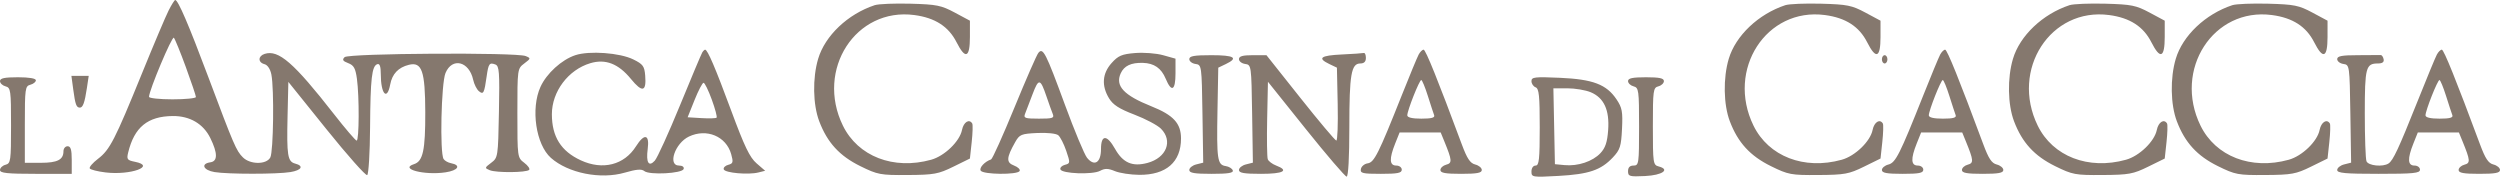
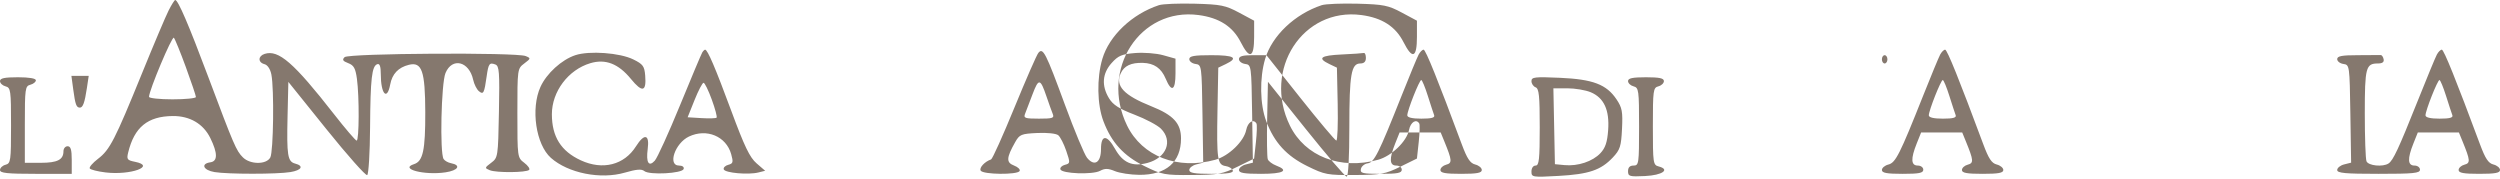
<svg xmlns="http://www.w3.org/2000/svg" fill="none" viewBox="0 0 906 65">
-   <path fill-rule="evenodd" clip-rule="evenodd" d="M61.131 3.75c-1.051 2.063-5.388 12.3-9.639 22.75-9.848 24.208-11.687 27.784-15.968 31.049-1.927 1.471-3.277 3.042-2.998 3.492.278.451 2.861 1.103 5.74 1.449 9.038 1.089 18.421-2.303 10.664-3.854-2.845-.569-3.084-.895-2.478-3.383 2.231-9.166 7.067-13.119 16.15-13.205 6.186-.058 11.078 2.808 13.618 7.98 2.696 5.488 2.705 8.404.03 8.788-3.604.517-2.61 2.863 1.5 3.542 4.846.801 22.654.801 27.5 0 4.07-.673 4.953-2.231 1.739-3.071-2.761-.722-3.111-2.891-2.778-17.2l.289-12.413 13.824 17.176c7.604 9.447 14.241 16.919 14.75 16.604.509-.315.979-8.083 1.044-17.263.126-17.8.64-22.279 2.632-22.942.861-.286 1.25.83 1.25 3.586 0 7.251 2.283 9.798 3.408 3.802.724-3.857 2.932-6.192 6.761-7.147 4.731-1.181 5.913 2.226 5.952 17.151.036 13.83-.825 17.813-4.078 18.845-5.426 1.723 3.774 4.114 11.417 2.968 4.636-.695 5.756-2.595 1.957-3.32-1.054-.201-2.248-.876-2.652-1.5-1.417-2.189-.863-27.464.684-31.166 2.414-5.778 8.556-4.277 10.034 2.453.355 1.617 1.286 3.473 2.069 4.123 1.64 1.36 1.956.754 2.82-5.418.64-4.571 1.014-5.076 3.152-4.255 1.409.541 1.571 2.689 1.293 17.183-.312 16.32-.354 16.592-2.81 18.443-2.406 1.813-2.424 1.908-.5 2.691 2.389.973 13.255.884 14.256-.118.389-.389-.411-1.55-1.778-2.581-2.466-1.861-2.485-1.996-2.485-17.989 0-16.008.016-16.127 2.493-17.995 2.406-1.815 2.424-1.91.5-2.693-3.392-1.382-64.195-1.011-65.606.401-.95.95-.668 1.42 1.303 2.169 2.038.775 2.639 1.854 3.163 5.677.89 6.49.816 22.451-.103 22.398-.412-.024-4.125-4.363-8.25-9.643-14.528-18.596-20.042-23.388-25.073-21.791-2.451.778-2.5 3.094-.079 3.727 1.117.292 2.107 1.773 2.5 3.742 1.042 5.21.752 27.952-.383 30.074-1.41 2.635-7.29 2.609-9.942-.043-2.408-2.408-3.227-4.313-12.617-29.342C68.365 8.913 64.531 0 63.5 0c-.253 0-1.319 1.688-2.369 3.75zM317 1.874c-9.745 3.213-18.01 11.054-20.505 19.454-2.071 6.974-1.902 16.579.398 22.632 2.934 7.722 7.354 12.545 14.9 16.255 6.313 3.105 7.257 3.281 17.193 3.21 9.534-.068 11.073-.35 16.514-3.022l6-2.947.649-5.978c.356-3.288.442-6.316.191-6.728-1.095-1.793-3.14-.501-3.709 2.344-.829 4.148-6.315 9.447-11.178 10.797-13.634 3.786-26.522-1.2-31.989-12.374-9.929-20.296 4.671-42.879 25.902-40.063 7.507.996 12.399 4.15 15.291 9.857 3.197 6.307 4.843 5.663 4.843-1.894V7.5l-5.476-2.935c-4.906-2.628-6.573-2.964-16-3.225-5.788-.159-11.649.081-13.024.534zm330 0c-9.745 3.213-18.01 11.054-20.505 19.454-2.071 6.974-1.902 16.579.398 22.632 2.934 7.722 7.354 12.545 14.9 16.255 6.313 3.105 7.257 3.281 17.193 3.21 9.534-.068 11.073-.35 16.514-3.022l6-2.947.649-5.978c.356-3.288.442-6.316.191-6.728-1.095-1.793-3.14-.501-3.709 2.344-.829 4.148-6.315 9.447-11.178 10.797-13.634 3.786-26.522-1.2-31.989-12.374-9.929-20.296 4.671-42.879 25.902-40.063 7.507.996 12.399 4.15 15.291 9.857 3.197 6.307 4.843 5.663 4.843-1.894V7.5l-5.476-2.935c-4.906-2.628-6.573-2.964-16-3.225-5.788-.159-11.649.081-13.024.534zm103 0c-9.745 3.213-18.01 11.054-20.505 19.454-2.071 6.974-1.902 16.579.398 22.632 2.934 7.722 7.354 12.545 14.9 16.255 6.313 3.105 7.257 3.281 17.193 3.21 9.534-.068 11.073-.35 16.514-3.022l6-2.947.649-5.978c.356-3.288.442-6.316.191-6.728-1.095-1.793-3.14-.501-3.709 2.344-.829 4.148-6.315 9.447-11.178 10.797-13.634 3.786-26.522-1.2-31.989-12.374-9.929-20.296 4.671-42.879 25.902-40.063 7.507.996 12.399 4.15 15.291 9.857 3.197 6.307 4.843 5.663 4.843-1.894V7.5l-5.476-2.935c-4.906-2.628-6.573-2.964-16-3.225-5.788-.159-11.649.081-13.024.534zm59 0c-9.745 3.213-18.01 11.054-20.505 19.454-2.071 6.974-1.902 16.579.398 22.632 2.934 7.722 7.354 12.545 14.9 16.255 6.313 3.105 7.257 3.281 17.193 3.21 9.534-.068 11.073-.35 16.514-3.022l6-2.947.649-5.978c.356-3.288.442-6.316.191-6.728-1.095-1.793-3.14-.501-3.709 2.344-.829 4.148-6.315 9.447-11.178 10.797-13.634 3.786-26.522-1.2-31.989-12.374-9.929-20.296 4.671-42.879 25.902-40.063 7.507.996 12.399 4.15 15.291 9.857 3.197 6.307 4.843 5.663 4.843-1.894V7.5l-5.476-2.935c-4.906-2.628-6.573-2.964-16-3.225-5.788-.159-11.649.081-13.024.534zM67.378 24.402C69.37 29.847 71 34.685 71 35.152c0 .466-3.825.848-8.5.848s-8.5-.41-8.5-.91c0-2.298 8.347-22.135 9.009-21.409.41.45 2.377 5.275 4.369 10.721zm187.124-5.405c-.339.548-3.975 9.186-8.081 19.195-4.105 10.009-8.209 19.021-9.119 20.027-2.187 2.417-3.235.701-2.575-4.217.72-5.369-1.196-5.803-4.252-.962-4.262 6.751-12.05 8.728-19.975 5.07-7.204-3.325-10.5-8.571-10.5-16.715 0-8.218 5.929-16.095 13.917-18.488 5.511-1.651 10.186.161 14.735 5.713 4.125 5.034 5.65 4.669 5.166-1.238-.279-3.41-.804-4.121-4.318-5.85-4.887-2.405-15.914-3.21-20.994-1.534-4.951 1.634-10.422 6.608-12.641 11.493-3.579 7.878-1.667 20.884 3.78 25.721 6.242 5.542 18.023 7.899 26.772 5.355 4.243-1.233 6.1-1.383 7.08-.569 1.812 1.503 13.72.879 14.257-.748.242-.732-.451-1.25-1.671-1.25-4.225 0-1.457-8.12 3.584-10.512 6.414-3.044 13.481-.104 15.307 6.366.83 2.942.7 3.418-1.055 3.877-1.1.288-1.835 1.029-1.632 1.646.424 1.288 8.877 2.05 12.542 1.13l2.462-.618-3.117-2.695c-2.464-2.13-4.384-6.115-9.164-19.029C259.22 24.522 256.431 18 255.533 18c-.228 0-.692.449-1.031.997zm121.799.163c-.602.737-4.506 9.662-8.675 19.832-4.169 10.171-7.977 18.625-8.461 18.786-2.302.768-4.398 3.037-3.759 4.07.882 1.426 13.225 1.558 14.095.15.341-.551-.563-1.451-2.008-2.001-2.898-1.101-2.816-2.786.413-8.497 1.567-2.77 2.178-3.023 7.983-3.3 3.597-.172 6.859.176 7.625.812.737.612 2.036 3.154 2.887 5.65 1.489 4.371 1.471 4.559-.468 5.066-1.108.29-1.848 1.032-1.645 1.649.519 1.575 11.655 1.991 14.373.537 1.759-.942 2.911-.92 5.382.104 1.729.716 5.689 1.32 8.801 1.343 9.77.07 15.156-4.612 15.156-13.176 0-5.478-2.764-8.479-10.734-11.658-10.02-3.998-13.19-7.405-11.119-11.951 1.244-2.73 3.75-3.912 8.036-3.79 4.076.116 6.666 1.917 8.268 5.75 2.114 5.061 3.549 4.291 3.549-1.906v-5.37l-4.483-1.255c-2.466-.691-7.041-1.043-10.168-.784-4.818.4-6.117.955-8.517 3.641-3.378 3.781-3.696 8.208-.917 12.767 1.446 2.371 3.677 3.805 9.212 5.919 4.017 1.535 8.331 3.819 9.588 5.076 4.434 4.434 2.031 10.56-4.873 12.418-5.458 1.47-8.902-.025-11.755-5.101-2.945-5.239-5.087-5.201-5.087.09 0 4.935-2.4 6.428-5.057 3.147-.96-1.185-4.564-9.827-8.01-19.203-6.967-18.957-7.95-20.876-9.632-18.815zm137.812.63c-.527.984-3.277 7.622-6.111 14.75-8.444 21.241-9.985 24.316-12.354 24.655-1.17.168-2.278 1.092-2.461 2.055-.294 1.542.567 1.75 7.24 1.75 6.065 0 7.573-.299 7.573-1.5 0-.833-.889-1.5-2-1.5-2.478 0-2.599-2.463-.391-7.98l1.608-4.02h14.885l1.329 3.25c2.817 6.888 2.893 7.853.659 8.437-1.15.3-2.09 1.169-2.09 1.93 0 1.054 1.781 1.383 7.5 1.383 5.74 0 7.5-.326 7.5-1.392 0-.765-1.071-1.66-2.38-1.989-1.842-.462-2.948-2.127-4.89-7.358C521.117 29.065 516.656 18 515.916 18c-.465 0-1.277.805-1.803 1.79zm189 0c-.527.984-3.277 7.622-6.111 14.75-8.521 21.434-10.031 24.429-12.646 25.086-1.296.325-2.356 1.217-2.356 1.982 0 1.066 1.76 1.392 7.5 1.392 6 0 7.5-.3 7.5-1.5 0-.833-.889-1.5-2-1.5-2.478 0-2.599-2.463-.391-7.98l1.608-4.02h14.885l1.329 3.25c2.817 6.888 2.893 7.853.659 8.437-1.15.3-2.09 1.169-2.09 1.93 0 1.054 1.781 1.383 7.5 1.383 5.74 0 7.5-.326 7.5-1.392 0-.765-1.071-1.66-2.38-1.989-1.842-.462-2.948-2.127-4.89-7.358C710.117 29.065 705.656 18 704.916 18c-.465 0-1.277.805-1.803 1.79zm180.004-.008c-.525.98-3.719 8.707-7.098 17.171-6.763 16.938-8.745 21.181-10.409 22.282-2.073 1.371-7.371.831-8.003-.817-.334-.87-.607-8.655-.607-17.3 0-16.696.375-18.118 4.773-18.118 1.618 0 2.271-.494 2.05-1.553-.178-.854-.66-1.529-1.073-1.5-.413.029-4.125.053-8.25.053-5.838 0-7.5.317-7.5 1.43 0 .787 1.013 1.575 2.25 1.75 2.225.316 2.253.519 2.523 18.045l.273 17.725-2.523.634c-1.388.348-2.523 1.259-2.523 2.024 0 1.127 2.853 1.392 15 1.392 12.667 0 15-.233 15-1.5 0-.833-.889-1.5-2-1.5-2.478 0-2.599-2.463-.391-7.98l1.608-4.02h14.885l1.329 3.25c2.817 6.888 2.893 7.853.659 8.437-1.15.3-2.09 1.169-2.09 1.93 0 1.054 1.781 1.383 7.5 1.383 5.74 0 7.5-.326 7.5-1.392 0-.765-1.071-1.66-2.38-1.989-1.842-.462-2.948-2.127-4.89-7.358C890.117 29.065 885.656 18 884.916 18c-.465 0-1.275.802-1.799 1.782zm-396.867-.039c-7.709.366-8.96 1.329-4.5 3.464l2.75 1.317.279 13.238c.153 7.281-.072 13.214-.5 13.184-.428-.03-6.3-7.005-13.048-15.5L458.963 20h-4.982c-3.653 0-4.981.381-4.981 1.43 0 .787 1.012 1.575 2.25 1.75 2.225.316 2.253.519 2.523 18.045l.273 17.725-2.523.634c-1.388.348-2.523 1.259-2.523 2.024 0 1.073 1.833 1.392 8 1.392 8.149 0 10.292-1.178 5.474-3.01-1.389-.528-2.752-1.552-3.03-2.275-.278-.724-.379-7.339-.224-14.7l.28-13.383 13.768 17.184C480.84 56.267 487.478 64 488.018 64c.606 0 .982-6.862.982-17.935 0-19.088.685-23.065 3.975-23.065 1.358 0 2.025-.659 2.025-2 0-1.1-.337-1.911-.75-1.801-.413.109-4.012.354-8 .544zM431 21.43c0 .787 1.012 1.575 2.25 1.75 2.225.316 2.253.519 2.523 18.045l.273 17.725-2.523.634c-1.388.348-2.523 1.259-2.523 2.024 0 1.074 1.845 1.392 8.083 1.392 6.02 0 7.979-.319 7.672-1.25-.226-.687-1.388-1.394-2.582-1.569-2.999-.442-3.287-2.409-2.959-20.169l.286-15.488 2.75-1.316C448.922 20.971 447.333 20 439 20c-6.272 0-8 .309-8 1.43zm251 .07c0 .825.45 1.5 1 1.5s1-.675 1-1.5-.45-1.5-1-1.5-1 .675-1 1.5zm-655.445 11c.732 5.435 1.125 6.5 2.397 6.5 1.1 0 1.747-1.811 2.544-7.122l.656-4.378h-6.271l.674 5zM0 29.383c0 .761.9 1.619 2 1.907 1.877.491 2 1.364 2 14.21s-.123 13.719-2 14.21c-1.1.288-2 1.146-2 1.907C0 62.724 2.598 63 13 63h13v-5c0-3.778-.367-5-1.5-5-.825 0-1.5.81-1.5 1.8 0 3.08-2.186 4.2-8.2 4.2H9V45.117c0-13.043.121-13.915 2-14.407 1.1-.287 2-1.015 2-1.616C13 28.414 10.538 28 6.5 28c-4.868 0-6.5.347-6.5 1.383zm555 .017c0 .915.675 1.922 1.5 2.238 1.234.474 1.5 3.042 1.5 14.469C558 57.79 557.761 60 556.5 60c-.867 0-1.5.905-1.5 2.145 0 2.085.278 2.13 9.777 1.607 11.022-.607 15.388-2.087 19.706-6.677 2.639-2.805 3.024-4.002 3.335-10.373.306-6.243.04-7.668-1.996-10.702-3.629-5.408-8.523-7.27-20.511-7.804C556.181 27.79 555 27.928 555 29.4zm35-.017c0 .761.9 1.619 2 1.907 1.881.492 2 1.364 2 14.616C594 59.333 593.905 60 592 60c-1.349 0-2 .667-2 2.048 0 1.874.522 2.022 6.171 1.75 6.28-.303 9.203-2.365 4.934-3.481-2.013-.526-2.105-1.158-2.105-14.527 0-13.136.12-14.009 2-14.5 1.1-.288 2-1.146 2-1.907 0-1.036-1.632-1.383-6.5-1.383s-6.5.347-6.5 1.383zM379.261 35c.84 2.475 1.848 5.287 2.24 6.25.63 1.546.046 1.75-5.001 1.75-5.039 0-5.632-.207-5.021-1.75.381-.963 1.603-4.154 2.714-7.093 2.226-5.886 2.818-5.788 5.068.843zm138.185-.25c.996 3.162 2.027 6.313 2.29 7 .344.899-.955 1.25-4.629 1.25-3.33 0-5.107-.421-5.107-1.211 0-1.73 4.377-12.789 5.062-12.789.315 0 1.388 2.588 2.384 5.75zm189 0c.996 3.162 2.027 6.313 2.29 7 .344.899-.955 1.25-4.629 1.25-3.33 0-5.107-.421-5.107-1.211 0-1.73 4.377-12.789 5.062-12.789.315 0 1.388 2.588 2.384 5.75zm180 0c.996 3.162 2.027 6.313 2.29 7 .344.899-.955 1.25-4.629 1.25-3.33 0-5.107-.421-5.107-1.211 0-1.73 4.377-12.789 5.062-12.789.315 0 1.388 2.588 2.384 5.75zM257.95 36.083c1.22 3.345 2.005 6.296 1.744 6.556-.26.26-2.728.335-5.483.167L249.2 42.5l2.506-6.25c1.378-3.437 2.848-6.25 3.266-6.25.418 0 1.758 2.737 2.978 6.083zm318.516-2.662c4.813 2.011 6.857 6.442 6.33 13.726-.317 4.378-1.012 6.454-2.799 8.356-2.83 3.012-8.163 4.789-12.997 4.33l-3.5-.333-.278-13.75-.278-13.75h5.06c2.783 0 6.591.64 8.462 1.421z" fill="#85786E" />
+   <path fill-rule="evenodd" clip-rule="evenodd" d="M61.131 3.75c-1.051 2.063-5.388 12.3-9.639 22.75-9.848 24.208-11.687 27.784-15.968 31.049-1.927 1.471-3.277 3.042-2.998 3.492.278.451 2.861 1.103 5.74 1.449 9.038 1.089 18.421-2.303 10.664-3.854-2.845-.569-3.084-.895-2.478-3.383 2.231-9.166 7.067-13.119 16.15-13.205 6.186-.058 11.078 2.808 13.618 7.98 2.696 5.488 2.705 8.404.03 8.788-3.604.517-2.61 2.863 1.5 3.542 4.846.801 22.654.801 27.5 0 4.07-.673 4.953-2.231 1.739-3.071-2.761-.722-3.111-2.891-2.778-17.2l.289-12.413 13.824 17.176c7.604 9.447 14.241 16.919 14.75 16.604.509-.315.979-8.083 1.044-17.263.126-17.8.64-22.279 2.632-22.942.861-.286 1.25.83 1.25 3.586 0 7.251 2.283 9.798 3.408 3.802.724-3.857 2.932-6.192 6.761-7.147 4.731-1.181 5.913 2.226 5.952 17.151.036 13.83-.825 17.813-4.078 18.845-5.426 1.723 3.774 4.114 11.417 2.968 4.636-.695 5.756-2.595 1.957-3.32-1.054-.201-2.248-.876-2.652-1.5-1.417-2.189-.863-27.464.684-31.166 2.414-5.778 8.556-4.277 10.034 2.453.355 1.617 1.286 3.473 2.069 4.123 1.64 1.36 1.956.754 2.82-5.418.64-4.571 1.014-5.076 3.152-4.255 1.409.541 1.571 2.689 1.293 17.183-.312 16.32-.354 16.592-2.81 18.443-2.406 1.813-2.424 1.908-.5 2.691 2.389.973 13.255.884 14.256-.118.389-.389-.411-1.55-1.778-2.581-2.466-1.861-2.485-1.996-2.485-17.989 0-16.008.016-16.127 2.493-17.995 2.406-1.815 2.424-1.91.5-2.693-3.392-1.382-64.195-1.011-65.606.401-.95.95-.668 1.42 1.303 2.169 2.038.775 2.639 1.854 3.163 5.677.89 6.49.816 22.451-.103 22.398-.412-.024-4.125-4.363-8.25-9.643-14.528-18.596-20.042-23.388-25.073-21.791-2.451.778-2.5 3.094-.079 3.727 1.117.292 2.107 1.773 2.5 3.742 1.042 5.21.752 27.952-.383 30.074-1.41 2.635-7.29 2.609-9.942-.043-2.408-2.408-3.227-4.313-12.617-29.342C68.365 8.913 64.531 0 63.5 0c-.253 0-1.319 1.688-2.369 3.75zM317 1.874c-9.745 3.213-18.01 11.054-20.505 19.454-2.071 6.974-1.902 16.579.398 22.632 2.934 7.722 7.354 12.545 14.9 16.255 6.313 3.105 7.257 3.281 17.193 3.21 9.534-.068 11.073-.35 16.514-3.022l6-2.947.649-5.978c.356-3.288.442-6.316.191-6.728-1.095-1.793-3.14-.501-3.709 2.344-.829 4.148-6.315 9.447-11.178 10.797-13.634 3.786-26.522-1.2-31.989-12.374-9.929-20.296 4.671-42.879 25.902-40.063 7.507.996 12.399 4.15 15.291 9.857 3.197 6.307 4.843 5.663 4.843-1.894V7.5l-5.476-2.935c-4.906-2.628-6.573-2.964-16-3.225-5.788-.159-11.649.081-13.024.534zc-9.745 3.213-18.01 11.054-20.505 19.454-2.071 6.974-1.902 16.579.398 22.632 2.934 7.722 7.354 12.545 14.9 16.255 6.313 3.105 7.257 3.281 17.193 3.21 9.534-.068 11.073-.35 16.514-3.022l6-2.947.649-5.978c.356-3.288.442-6.316.191-6.728-1.095-1.793-3.14-.501-3.709 2.344-.829 4.148-6.315 9.447-11.178 10.797-13.634 3.786-26.522-1.2-31.989-12.374-9.929-20.296 4.671-42.879 25.902-40.063 7.507.996 12.399 4.15 15.291 9.857 3.197 6.307 4.843 5.663 4.843-1.894V7.5l-5.476-2.935c-4.906-2.628-6.573-2.964-16-3.225-5.788-.159-11.649.081-13.024.534zm103 0c-9.745 3.213-18.01 11.054-20.505 19.454-2.071 6.974-1.902 16.579.398 22.632 2.934 7.722 7.354 12.545 14.9 16.255 6.313 3.105 7.257 3.281 17.193 3.21 9.534-.068 11.073-.35 16.514-3.022l6-2.947.649-5.978c.356-3.288.442-6.316.191-6.728-1.095-1.793-3.14-.501-3.709 2.344-.829 4.148-6.315 9.447-11.178 10.797-13.634 3.786-26.522-1.2-31.989-12.374-9.929-20.296 4.671-42.879 25.902-40.063 7.507.996 12.399 4.15 15.291 9.857 3.197 6.307 4.843 5.663 4.843-1.894V7.5l-5.476-2.935c-4.906-2.628-6.573-2.964-16-3.225-5.788-.159-11.649.081-13.024.534zm59 0c-9.745 3.213-18.01 11.054-20.505 19.454-2.071 6.974-1.902 16.579.398 22.632 2.934 7.722 7.354 12.545 14.9 16.255 6.313 3.105 7.257 3.281 17.193 3.21 9.534-.068 11.073-.35 16.514-3.022l6-2.947.649-5.978c.356-3.288.442-6.316.191-6.728-1.095-1.793-3.14-.501-3.709 2.344-.829 4.148-6.315 9.447-11.178 10.797-13.634 3.786-26.522-1.2-31.989-12.374-9.929-20.296 4.671-42.879 25.902-40.063 7.507.996 12.399 4.15 15.291 9.857 3.197 6.307 4.843 5.663 4.843-1.894V7.5l-5.476-2.935c-4.906-2.628-6.573-2.964-16-3.225-5.788-.159-11.649.081-13.024.534zM67.378 24.402C69.37 29.847 71 34.685 71 35.152c0 .466-3.825.848-8.5.848s-8.5-.41-8.5-.91c0-2.298 8.347-22.135 9.009-21.409.41.45 2.377 5.275 4.369 10.721zm187.124-5.405c-.339.548-3.975 9.186-8.081 19.195-4.105 10.009-8.209 19.021-9.119 20.027-2.187 2.417-3.235.701-2.575-4.217.72-5.369-1.196-5.803-4.252-.962-4.262 6.751-12.05 8.728-19.975 5.07-7.204-3.325-10.5-8.571-10.5-16.715 0-8.218 5.929-16.095 13.917-18.488 5.511-1.651 10.186.161 14.735 5.713 4.125 5.034 5.65 4.669 5.166-1.238-.279-3.41-.804-4.121-4.318-5.85-4.887-2.405-15.914-3.21-20.994-1.534-4.951 1.634-10.422 6.608-12.641 11.493-3.579 7.878-1.667 20.884 3.78 25.721 6.242 5.542 18.023 7.899 26.772 5.355 4.243-1.233 6.1-1.383 7.08-.569 1.812 1.503 13.72.879 14.257-.748.242-.732-.451-1.25-1.671-1.25-4.225 0-1.457-8.12 3.584-10.512 6.414-3.044 13.481-.104 15.307 6.366.83 2.942.7 3.418-1.055 3.877-1.1.288-1.835 1.029-1.632 1.646.424 1.288 8.877 2.05 12.542 1.13l2.462-.618-3.117-2.695c-2.464-2.13-4.384-6.115-9.164-19.029C259.22 24.522 256.431 18 255.533 18c-.228 0-.692.449-1.031.997zm121.799.163c-.602.737-4.506 9.662-8.675 19.832-4.169 10.171-7.977 18.625-8.461 18.786-2.302.768-4.398 3.037-3.759 4.07.882 1.426 13.225 1.558 14.095.15.341-.551-.563-1.451-2.008-2.001-2.898-1.101-2.816-2.786.413-8.497 1.567-2.77 2.178-3.023 7.983-3.3 3.597-.172 6.859.176 7.625.812.737.612 2.036 3.154 2.887 5.65 1.489 4.371 1.471 4.559-.468 5.066-1.108.29-1.848 1.032-1.645 1.649.519 1.575 11.655 1.991 14.373.537 1.759-.942 2.911-.92 5.382.104 1.729.716 5.689 1.32 8.801 1.343 9.77.07 15.156-4.612 15.156-13.176 0-5.478-2.764-8.479-10.734-11.658-10.02-3.998-13.19-7.405-11.119-11.951 1.244-2.73 3.75-3.912 8.036-3.79 4.076.116 6.666 1.917 8.268 5.75 2.114 5.061 3.549 4.291 3.549-1.906v-5.37l-4.483-1.255c-2.466-.691-7.041-1.043-10.168-.784-4.818.4-6.117.955-8.517 3.641-3.378 3.781-3.696 8.208-.917 12.767 1.446 2.371 3.677 3.805 9.212 5.919 4.017 1.535 8.331 3.819 9.588 5.076 4.434 4.434 2.031 10.56-4.873 12.418-5.458 1.47-8.902-.025-11.755-5.101-2.945-5.239-5.087-5.201-5.087.09 0 4.935-2.4 6.428-5.057 3.147-.96-1.185-4.564-9.827-8.01-19.203-6.967-18.957-7.95-20.876-9.632-18.815zm137.812.63c-.527.984-3.277 7.622-6.111 14.75-8.444 21.241-9.985 24.316-12.354 24.655-1.17.168-2.278 1.092-2.461 2.055-.294 1.542.567 1.75 7.24 1.75 6.065 0 7.573-.299 7.573-1.5 0-.833-.889-1.5-2-1.5-2.478 0-2.599-2.463-.391-7.98l1.608-4.02h14.885l1.329 3.25c2.817 6.888 2.893 7.853.659 8.437-1.15.3-2.09 1.169-2.09 1.93 0 1.054 1.781 1.383 7.5 1.383 5.74 0 7.5-.326 7.5-1.392 0-.765-1.071-1.66-2.38-1.989-1.842-.462-2.948-2.127-4.89-7.358C521.117 29.065 516.656 18 515.916 18c-.465 0-1.277.805-1.803 1.79zm189 0c-.527.984-3.277 7.622-6.111 14.75-8.521 21.434-10.031 24.429-12.646 25.086-1.296.325-2.356 1.217-2.356 1.982 0 1.066 1.76 1.392 7.5 1.392 6 0 7.5-.3 7.5-1.5 0-.833-.889-1.5-2-1.5-2.478 0-2.599-2.463-.391-7.98l1.608-4.02h14.885l1.329 3.25c2.817 6.888 2.893 7.853.659 8.437-1.15.3-2.09 1.169-2.09 1.93 0 1.054 1.781 1.383 7.5 1.383 5.74 0 7.5-.326 7.5-1.392 0-.765-1.071-1.66-2.38-1.989-1.842-.462-2.948-2.127-4.89-7.358C710.117 29.065 705.656 18 704.916 18c-.465 0-1.277.805-1.803 1.79zm180.004-.008c-.525.98-3.719 8.707-7.098 17.171-6.763 16.938-8.745 21.181-10.409 22.282-2.073 1.371-7.371.831-8.003-.817-.334-.87-.607-8.655-.607-17.3 0-16.696.375-18.118 4.773-18.118 1.618 0 2.271-.494 2.05-1.553-.178-.854-.66-1.529-1.073-1.5-.413.029-4.125.053-8.25.053-5.838 0-7.5.317-7.5 1.43 0 .787 1.013 1.575 2.25 1.75 2.225.316 2.253.519 2.523 18.045l.273 17.725-2.523.634c-1.388.348-2.523 1.259-2.523 2.024 0 1.127 2.853 1.392 15 1.392 12.667 0 15-.233 15-1.5 0-.833-.889-1.5-2-1.5-2.478 0-2.599-2.463-.391-7.98l1.608-4.02h14.885l1.329 3.25c2.817 6.888 2.893 7.853.659 8.437-1.15.3-2.09 1.169-2.09 1.93 0 1.054 1.781 1.383 7.5 1.383 5.74 0 7.5-.326 7.5-1.392 0-.765-1.071-1.66-2.38-1.989-1.842-.462-2.948-2.127-4.89-7.358C890.117 29.065 885.656 18 884.916 18c-.465 0-1.275.802-1.799 1.782zm-396.867-.039c-7.709.366-8.96 1.329-4.5 3.464l2.75 1.317.279 13.238c.153 7.281-.072 13.214-.5 13.184-.428-.03-6.3-7.005-13.048-15.5L458.963 20h-4.982c-3.653 0-4.981.381-4.981 1.43 0 .787 1.012 1.575 2.25 1.75 2.225.316 2.253.519 2.523 18.045l.273 17.725-2.523.634c-1.388.348-2.523 1.259-2.523 2.024 0 1.073 1.833 1.392 8 1.392 8.149 0 10.292-1.178 5.474-3.01-1.389-.528-2.752-1.552-3.03-2.275-.278-.724-.379-7.339-.224-14.7l.28-13.383 13.768 17.184C480.84 56.267 487.478 64 488.018 64c.606 0 .982-6.862.982-17.935 0-19.088.685-23.065 3.975-23.065 1.358 0 2.025-.659 2.025-2 0-1.1-.337-1.911-.75-1.801-.413.109-4.012.354-8 .544zM431 21.43c0 .787 1.012 1.575 2.25 1.75 2.225.316 2.253.519 2.523 18.045l.273 17.725-2.523.634c-1.388.348-2.523 1.259-2.523 2.024 0 1.074 1.845 1.392 8.083 1.392 6.02 0 7.979-.319 7.672-1.25-.226-.687-1.388-1.394-2.582-1.569-2.999-.442-3.287-2.409-2.959-20.169l.286-15.488 2.75-1.316C448.922 20.971 447.333 20 439 20c-6.272 0-8 .309-8 1.43zm251 .07c0 .825.45 1.5 1 1.5s1-.675 1-1.5-.45-1.5-1-1.5-1 .675-1 1.5zm-655.445 11c.732 5.435 1.125 6.5 2.397 6.5 1.1 0 1.747-1.811 2.544-7.122l.656-4.378h-6.271l.674 5zM0 29.383c0 .761.9 1.619 2 1.907 1.877.491 2 1.364 2 14.21s-.123 13.719-2 14.21c-1.1.288-2 1.146-2 1.907C0 62.724 2.598 63 13 63h13v-5c0-3.778-.367-5-1.5-5-.825 0-1.5.81-1.5 1.8 0 3.08-2.186 4.2-8.2 4.2H9V45.117c0-13.043.121-13.915 2-14.407 1.1-.287 2-1.015 2-1.616C13 28.414 10.538 28 6.5 28c-4.868 0-6.5.347-6.5 1.383zm555 .017c0 .915.675 1.922 1.5 2.238 1.234.474 1.5 3.042 1.5 14.469C558 57.79 557.761 60 556.5 60c-.867 0-1.5.905-1.5 2.145 0 2.085.278 2.13 9.777 1.607 11.022-.607 15.388-2.087 19.706-6.677 2.639-2.805 3.024-4.002 3.335-10.373.306-6.243.04-7.668-1.996-10.702-3.629-5.408-8.523-7.27-20.511-7.804C556.181 27.79 555 27.928 555 29.4zm35-.017c0 .761.9 1.619 2 1.907 1.881.492 2 1.364 2 14.616C594 59.333 593.905 60 592 60c-1.349 0-2 .667-2 2.048 0 1.874.522 2.022 6.171 1.75 6.28-.303 9.203-2.365 4.934-3.481-2.013-.526-2.105-1.158-2.105-14.527 0-13.136.12-14.009 2-14.5 1.1-.288 2-1.146 2-1.907 0-1.036-1.632-1.383-6.5-1.383s-6.5.347-6.5 1.383zM379.261 35c.84 2.475 1.848 5.287 2.24 6.25.63 1.546.046 1.75-5.001 1.75-5.039 0-5.632-.207-5.021-1.75.381-.963 1.603-4.154 2.714-7.093 2.226-5.886 2.818-5.788 5.068.843zm138.185-.25c.996 3.162 2.027 6.313 2.29 7 .344.899-.955 1.25-4.629 1.25-3.33 0-5.107-.421-5.107-1.211 0-1.73 4.377-12.789 5.062-12.789.315 0 1.388 2.588 2.384 5.75zm189 0c.996 3.162 2.027 6.313 2.29 7 .344.899-.955 1.25-4.629 1.25-3.33 0-5.107-.421-5.107-1.211 0-1.73 4.377-12.789 5.062-12.789.315 0 1.388 2.588 2.384 5.75zm180 0c.996 3.162 2.027 6.313 2.29 7 .344.899-.955 1.25-4.629 1.25-3.33 0-5.107-.421-5.107-1.211 0-1.73 4.377-12.789 5.062-12.789.315 0 1.388 2.588 2.384 5.75zM257.95 36.083c1.22 3.345 2.005 6.296 1.744 6.556-.26.26-2.728.335-5.483.167L249.2 42.5l2.506-6.25c1.378-3.437 2.848-6.25 3.266-6.25.418 0 1.758 2.737 2.978 6.083zm318.516-2.662c4.813 2.011 6.857 6.442 6.33 13.726-.317 4.378-1.012 6.454-2.799 8.356-2.83 3.012-8.163 4.789-12.997 4.33l-3.5-.333-.278-13.75-.278-13.75h5.06c2.783 0 6.591.64 8.462 1.421z" fill="#85786E" />
</svg>